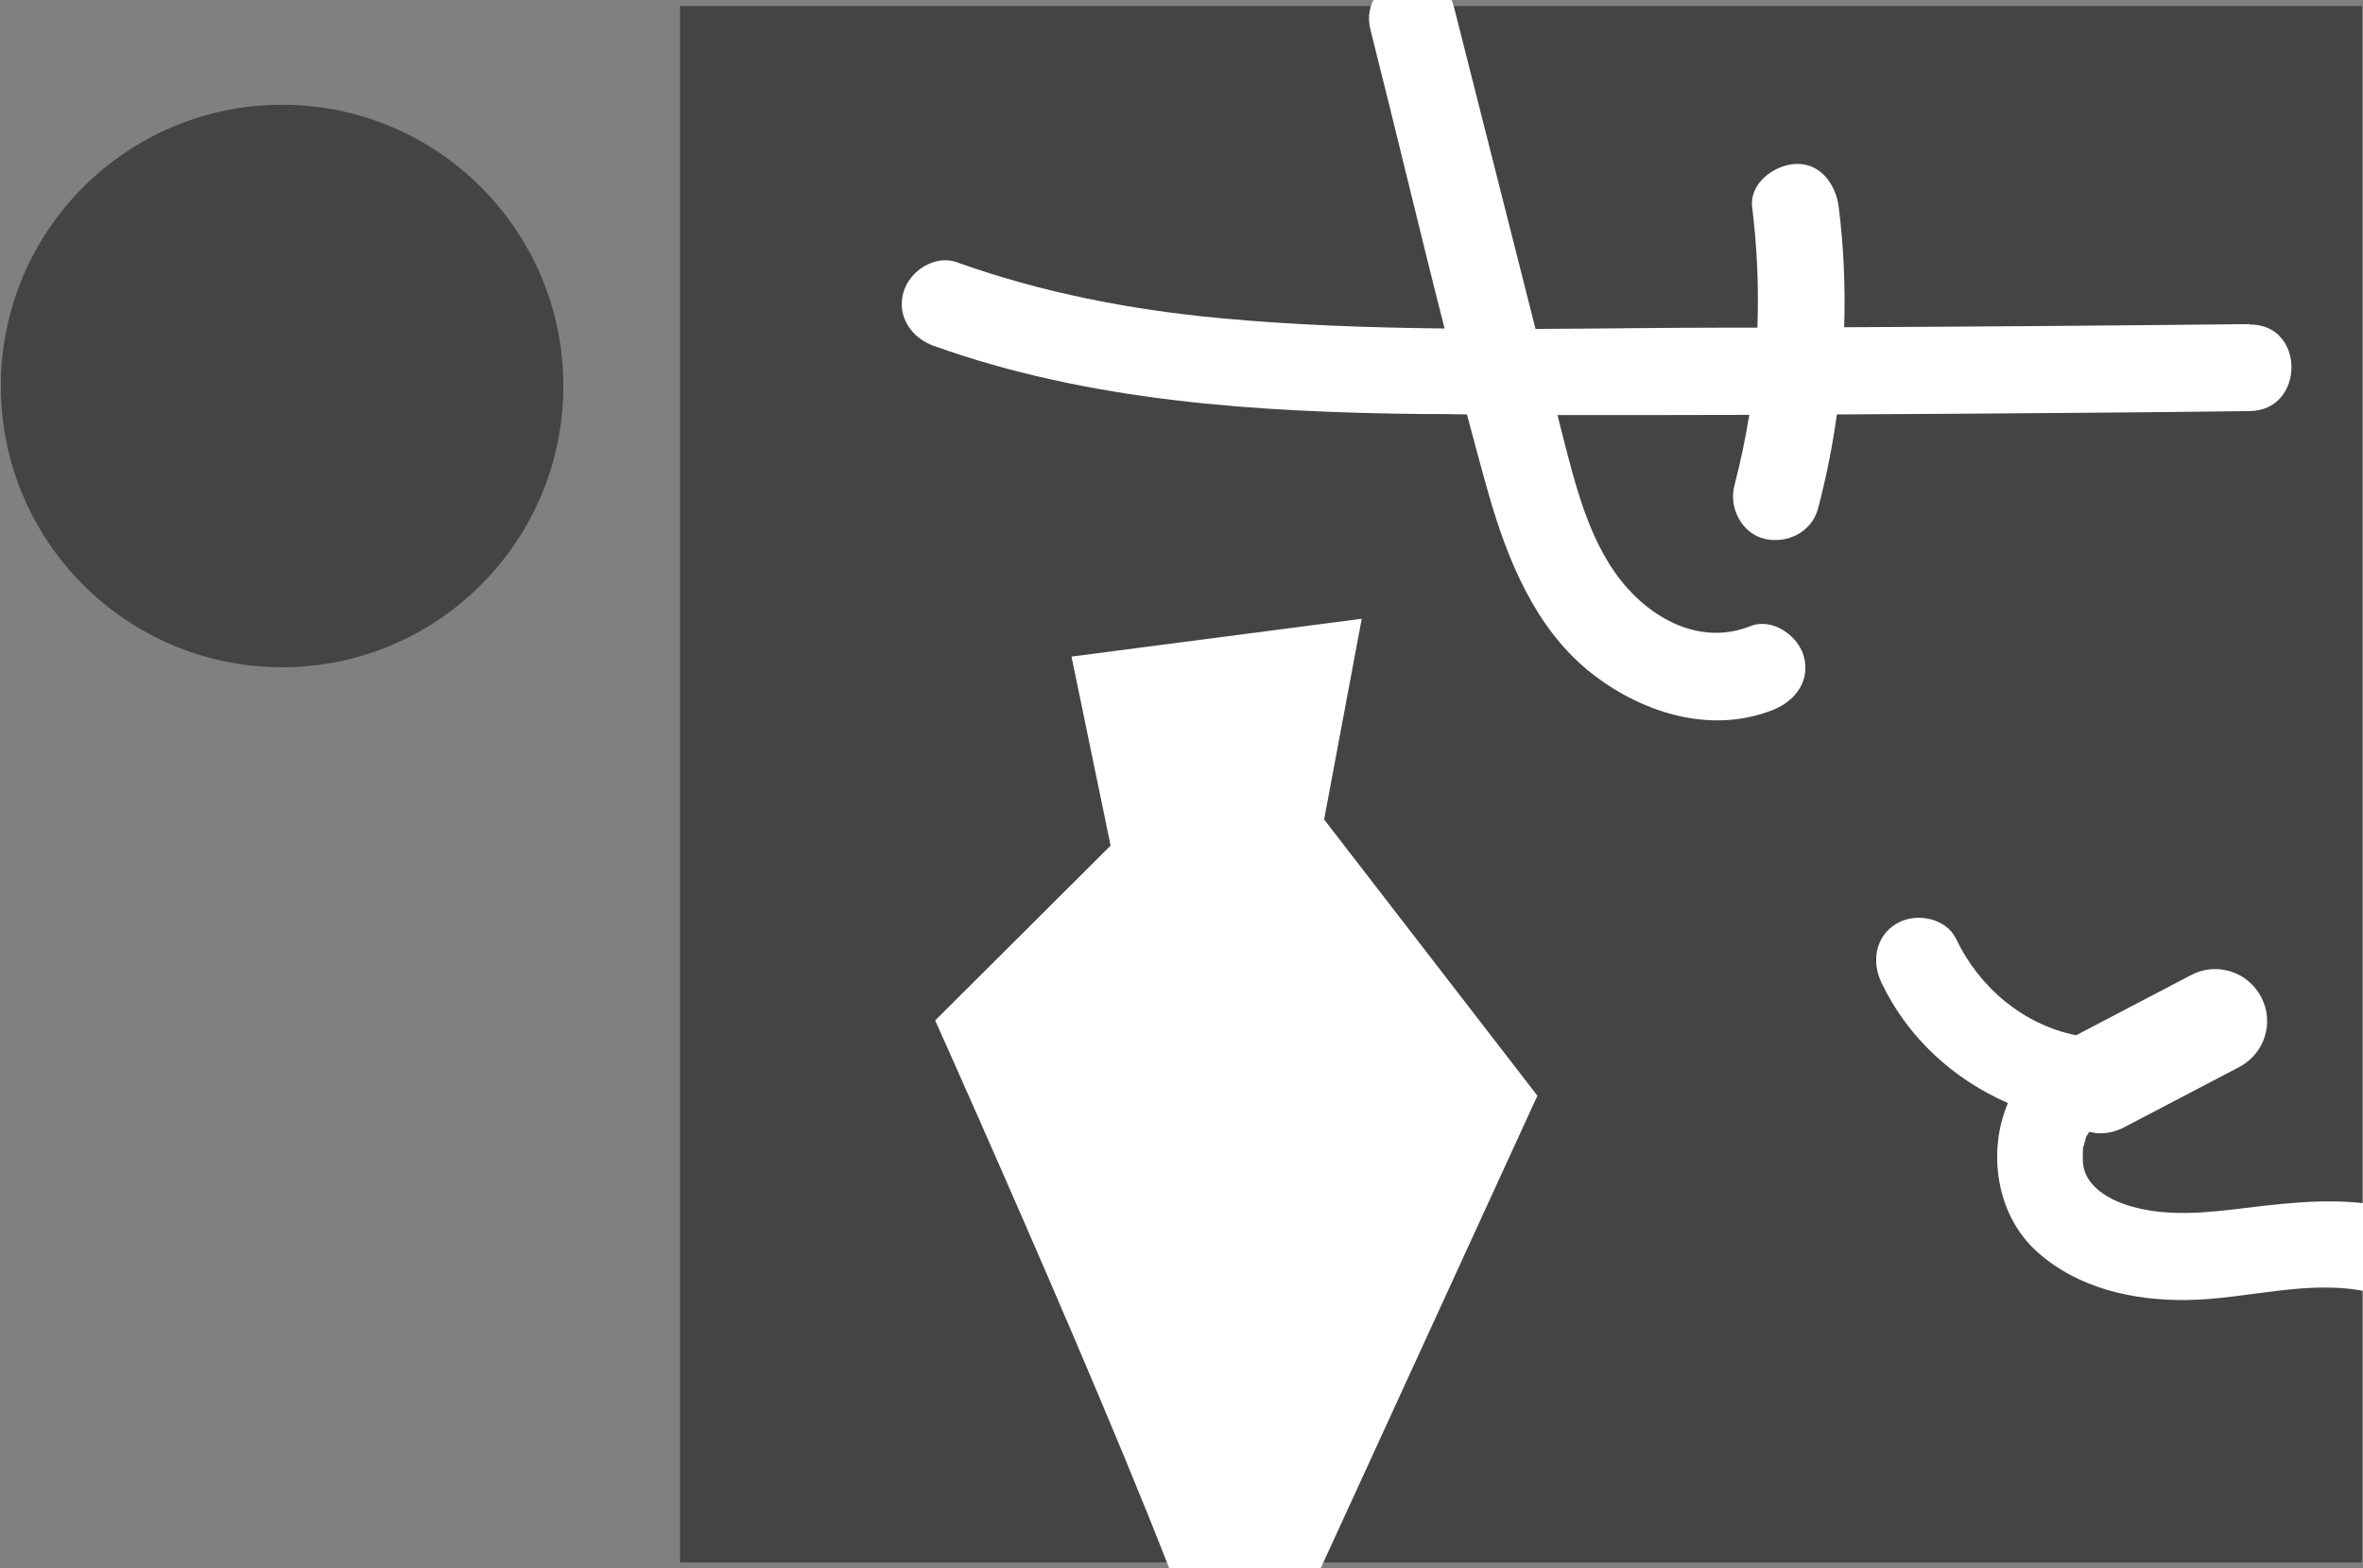
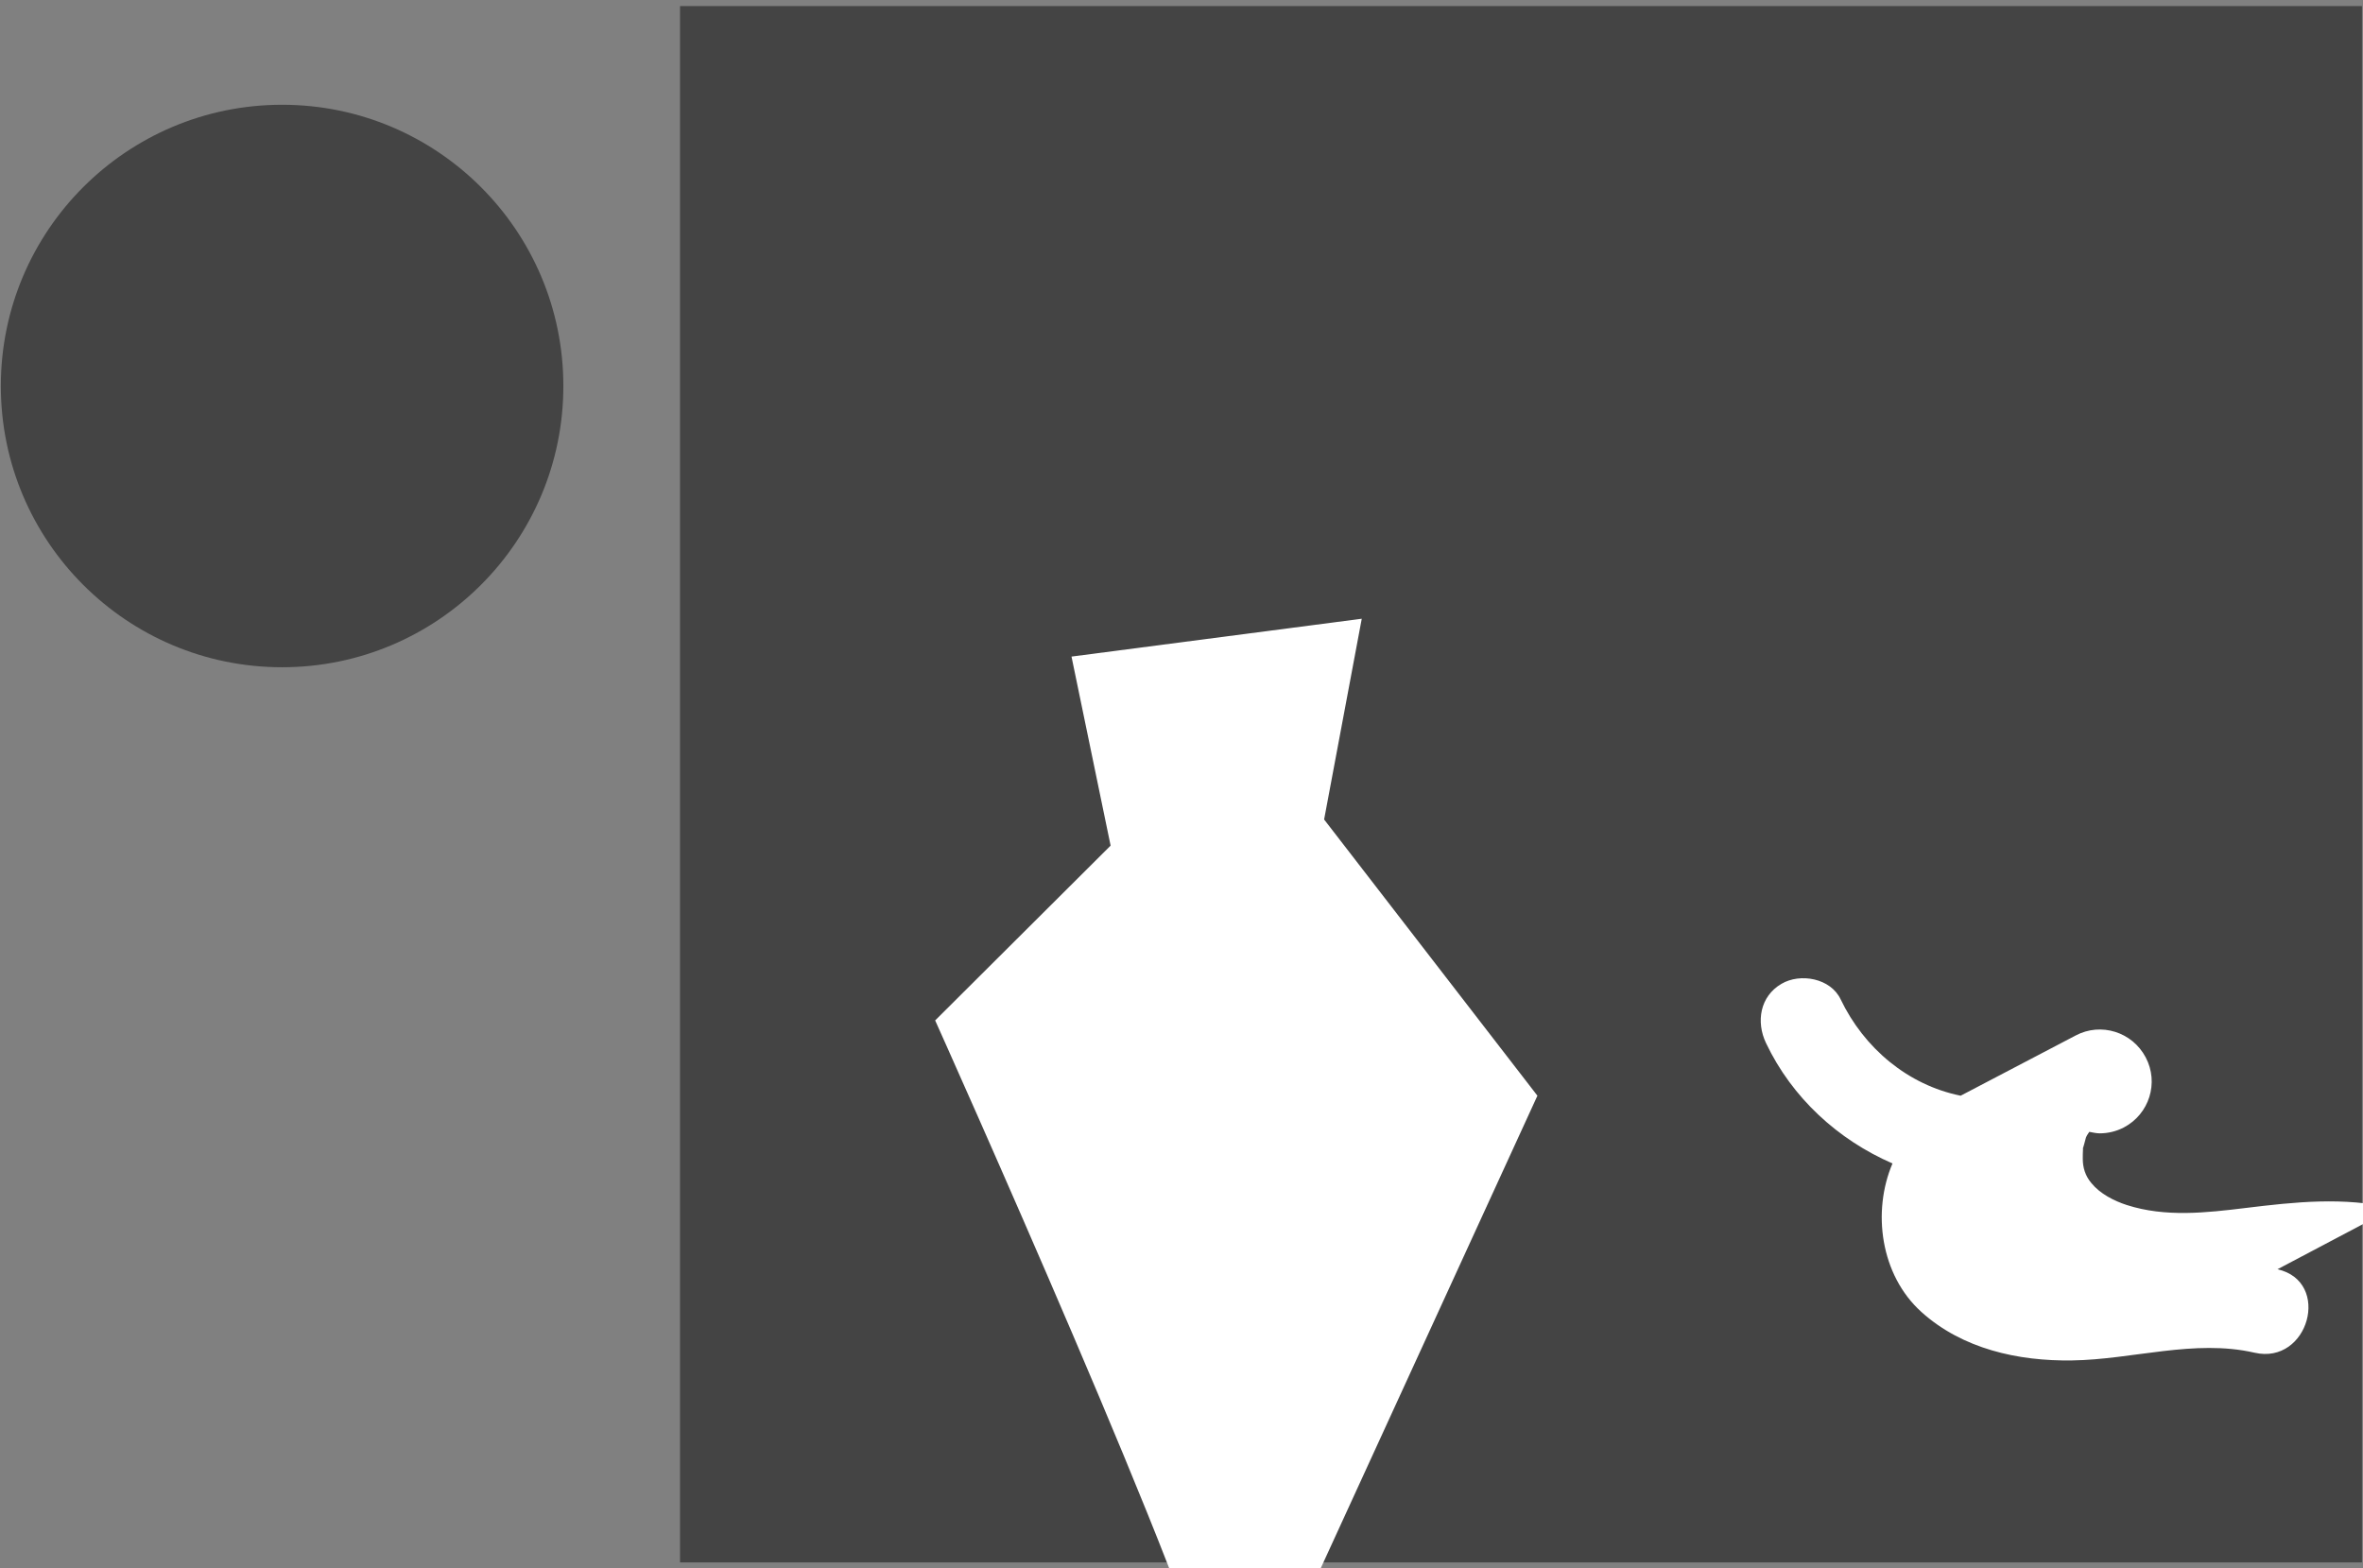
<svg xmlns="http://www.w3.org/2000/svg" width="113" height="75" viewBox="0 0 113 75">
  <rect x="0" y="0" width="113" height="75" fill="#808080" stroke="none" />
  <defs>
    <style>
      .st0 {
        fill: #fff;
      }
      .st1 {
        fill: #444;
      }
    </style>
  </defs>
  <rect class="st1" x="32.52" y=".29" width="80.43" height="74.43" />
  <path class="st0" d="M57.93,81.21c0-3-13.21-32.41-13.21-32.41l8.39-8.36-1.87-9.04,13.88-1.81-1.8,9.6,10.2,13.21-13.21,28.81" />
  <circle class="st1" cx="13.49" cy="18.46" r="13.45" />
-   <path class="st0" d="M107.57,15.5c-6.46.07-12.92.12-19.38.15.06-1.92-.02-3.84-.26-5.74-.13-1.07-.86-2.13-2.07-2.07-1.01.05-2.21.92-2.07,2.07.24,1.93.32,3.85.25,5.76-.57,0-1.14,0-1.71,0-2.96,0-5.93.05-8.9.06-1.3-5.13-2.6-10.26-3.9-15.39-.65-2.58-4.65-1.49-3.99,1.1,1.2,4.74,2.33,9.52,3.54,14.27-3.57-.04-7.14-.16-10.69-.49-4.31-.4-8.56-1.22-12.64-2.68-1.05-.38-2.27.43-2.55,1.45-.32,1.15.39,2.17,1.45,2.55,7.46,2.67,15.47,3.17,23.32,3.26.73,0,1.46,0,2.18.02.35,1.3.69,2.6,1.06,3.89.88,3.05,2.18,6.24,4.69,8.32,2.44,2.01,5.85,3.14,8.91,1.91,1.04-.42,1.77-1.38,1.45-2.55-.27-.99-1.5-1.86-2.55-1.45-2.17.87-4.36-.12-5.86-1.78-1.84-2.04-2.51-4.96-3.18-7.55-.06-.25-.13-.51-.19-.76,3.06,0,6.12,0,9.17-.01-.18,1.13-.42,2.26-.71,3.38-.28,1.05.35,2.3,1.45,2.55,1.09.25,2.25-.33,2.55-1.45.39-1.48.69-2.98.9-4.5,1.75-.01,3.51-.02,5.26-.03,4.83-.03,9.66-.07,14.48-.13,2.66-.03,2.67-4.17,0-4.14Z" />
-   <path class="st0" d="M114.44,57.78c-2.37-.55-4.68-.3-7.06-.01-1.88.23-3.83.45-5.67-.14-.62-.2-1.28-.54-1.69-1.04-.31-.36-.42-.77-.42-1.17,0-.15,0-.3.01-.45,0-.05,0-.07,0-.07,0,0,.02-.04.05-.16.12-.42.05-.31.25-.61,0,.01,0,0,.01,0,.16.03.33.07.49.07.39,0,.78-.09,1.15-.28l5.52-2.89c1.22-.64,1.69-2.14,1.05-3.35-.64-1.22-2.14-1.69-3.35-1.05l-5.5,2.88c-2.52-.51-4.62-2.27-5.74-4.61-.48-1.01-1.93-1.27-2.83-.74-1.03.6-1.22,1.82-.74,2.83,1.25,2.63,3.45,4.63,6.05,5.76-.98,2.3-.58,5.33,1.38,7.1,1.96,1.77,4.63,2.36,7.21,2.32,2.89-.04,5.84-1.03,8.72-.37,2.59.6,3.7-3.4,1.1-3.99Z" />
+   <path class="st0" d="M114.44,57.78c-2.37-.55-4.68-.3-7.06-.01-1.88.23-3.83.45-5.67-.14-.62-.2-1.28-.54-1.69-1.04-.31-.36-.42-.77-.42-1.17,0-.15,0-.3.01-.45,0-.05,0-.07,0-.07,0,0,.02-.04.05-.16.12-.42.05-.31.25-.61,0,.01,0,0,.01,0,.16.03.33.07.49.07.39,0,.78-.09,1.15-.28c1.22-.64,1.69-2.14,1.05-3.35-.64-1.22-2.14-1.69-3.35-1.05l-5.5,2.88c-2.52-.51-4.62-2.27-5.74-4.61-.48-1.01-1.93-1.27-2.83-.74-1.03.6-1.22,1.82-.74,2.83,1.25,2.63,3.45,4.63,6.05,5.76-.98,2.3-.58,5.33,1.38,7.1,1.96,1.77,4.63,2.36,7.21,2.32,2.89-.04,5.84-1.03,8.72-.37,2.59.6,3.7-3.4,1.1-3.99Z" />
</svg>